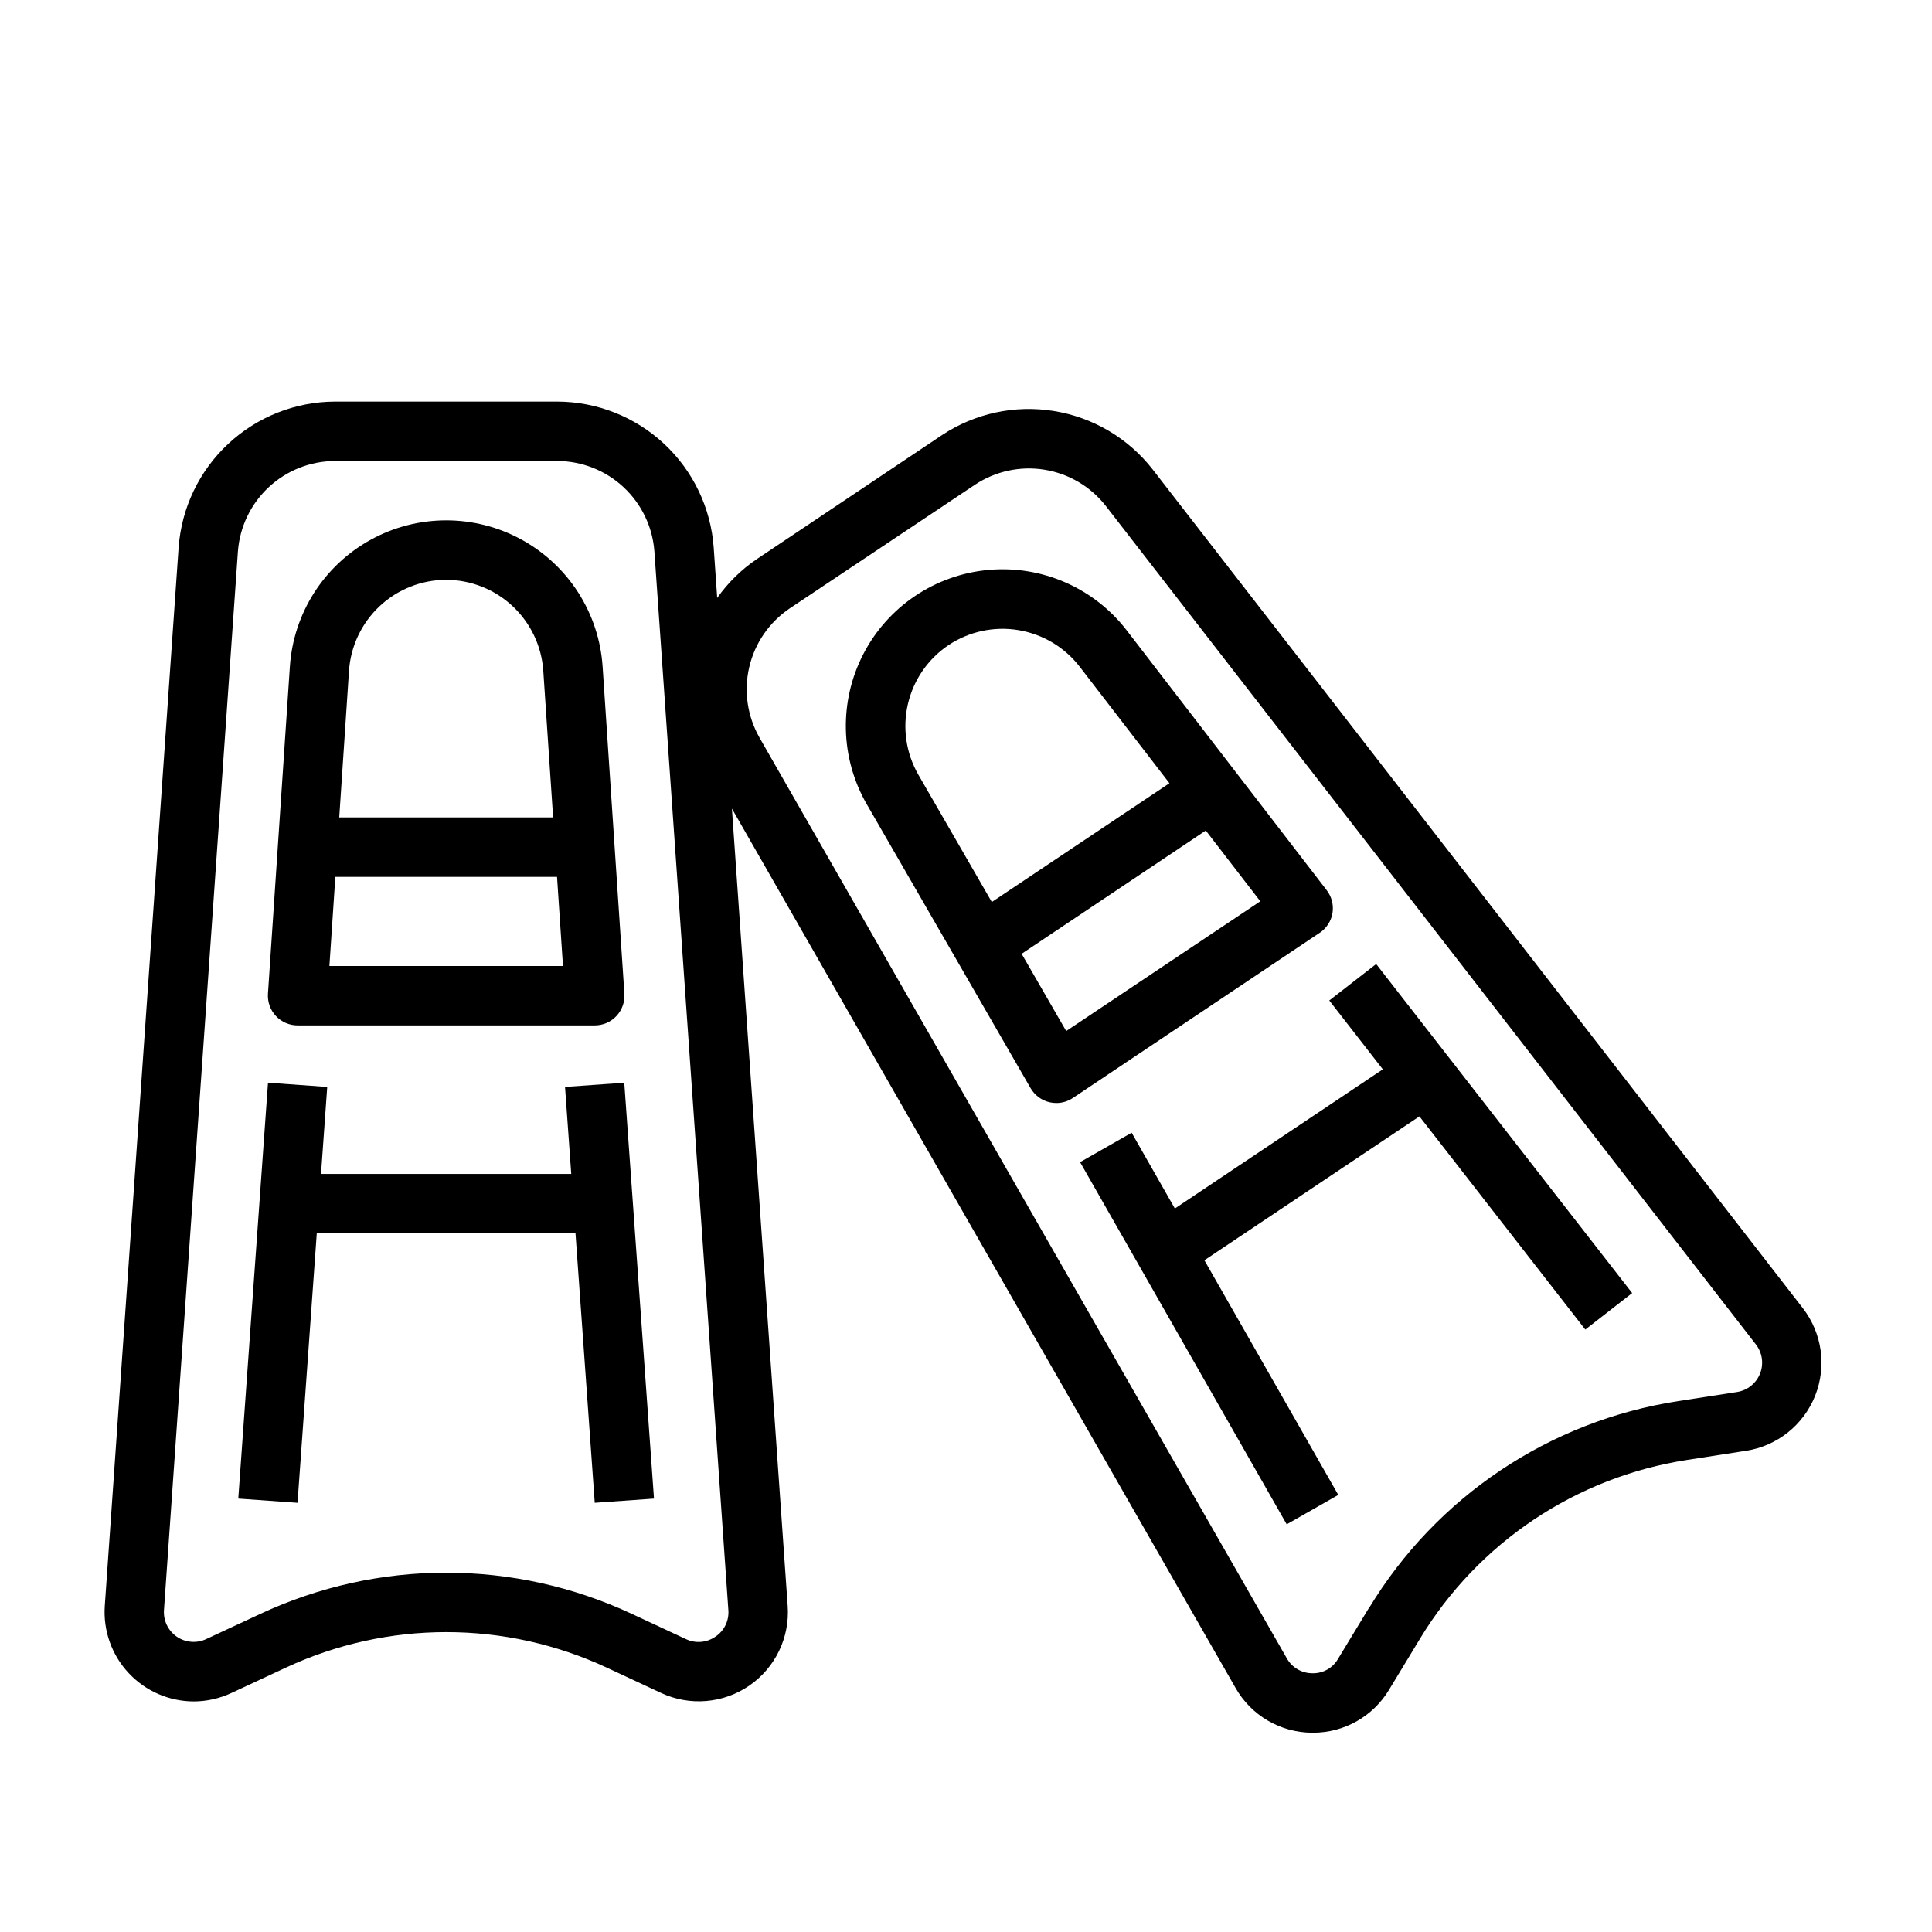
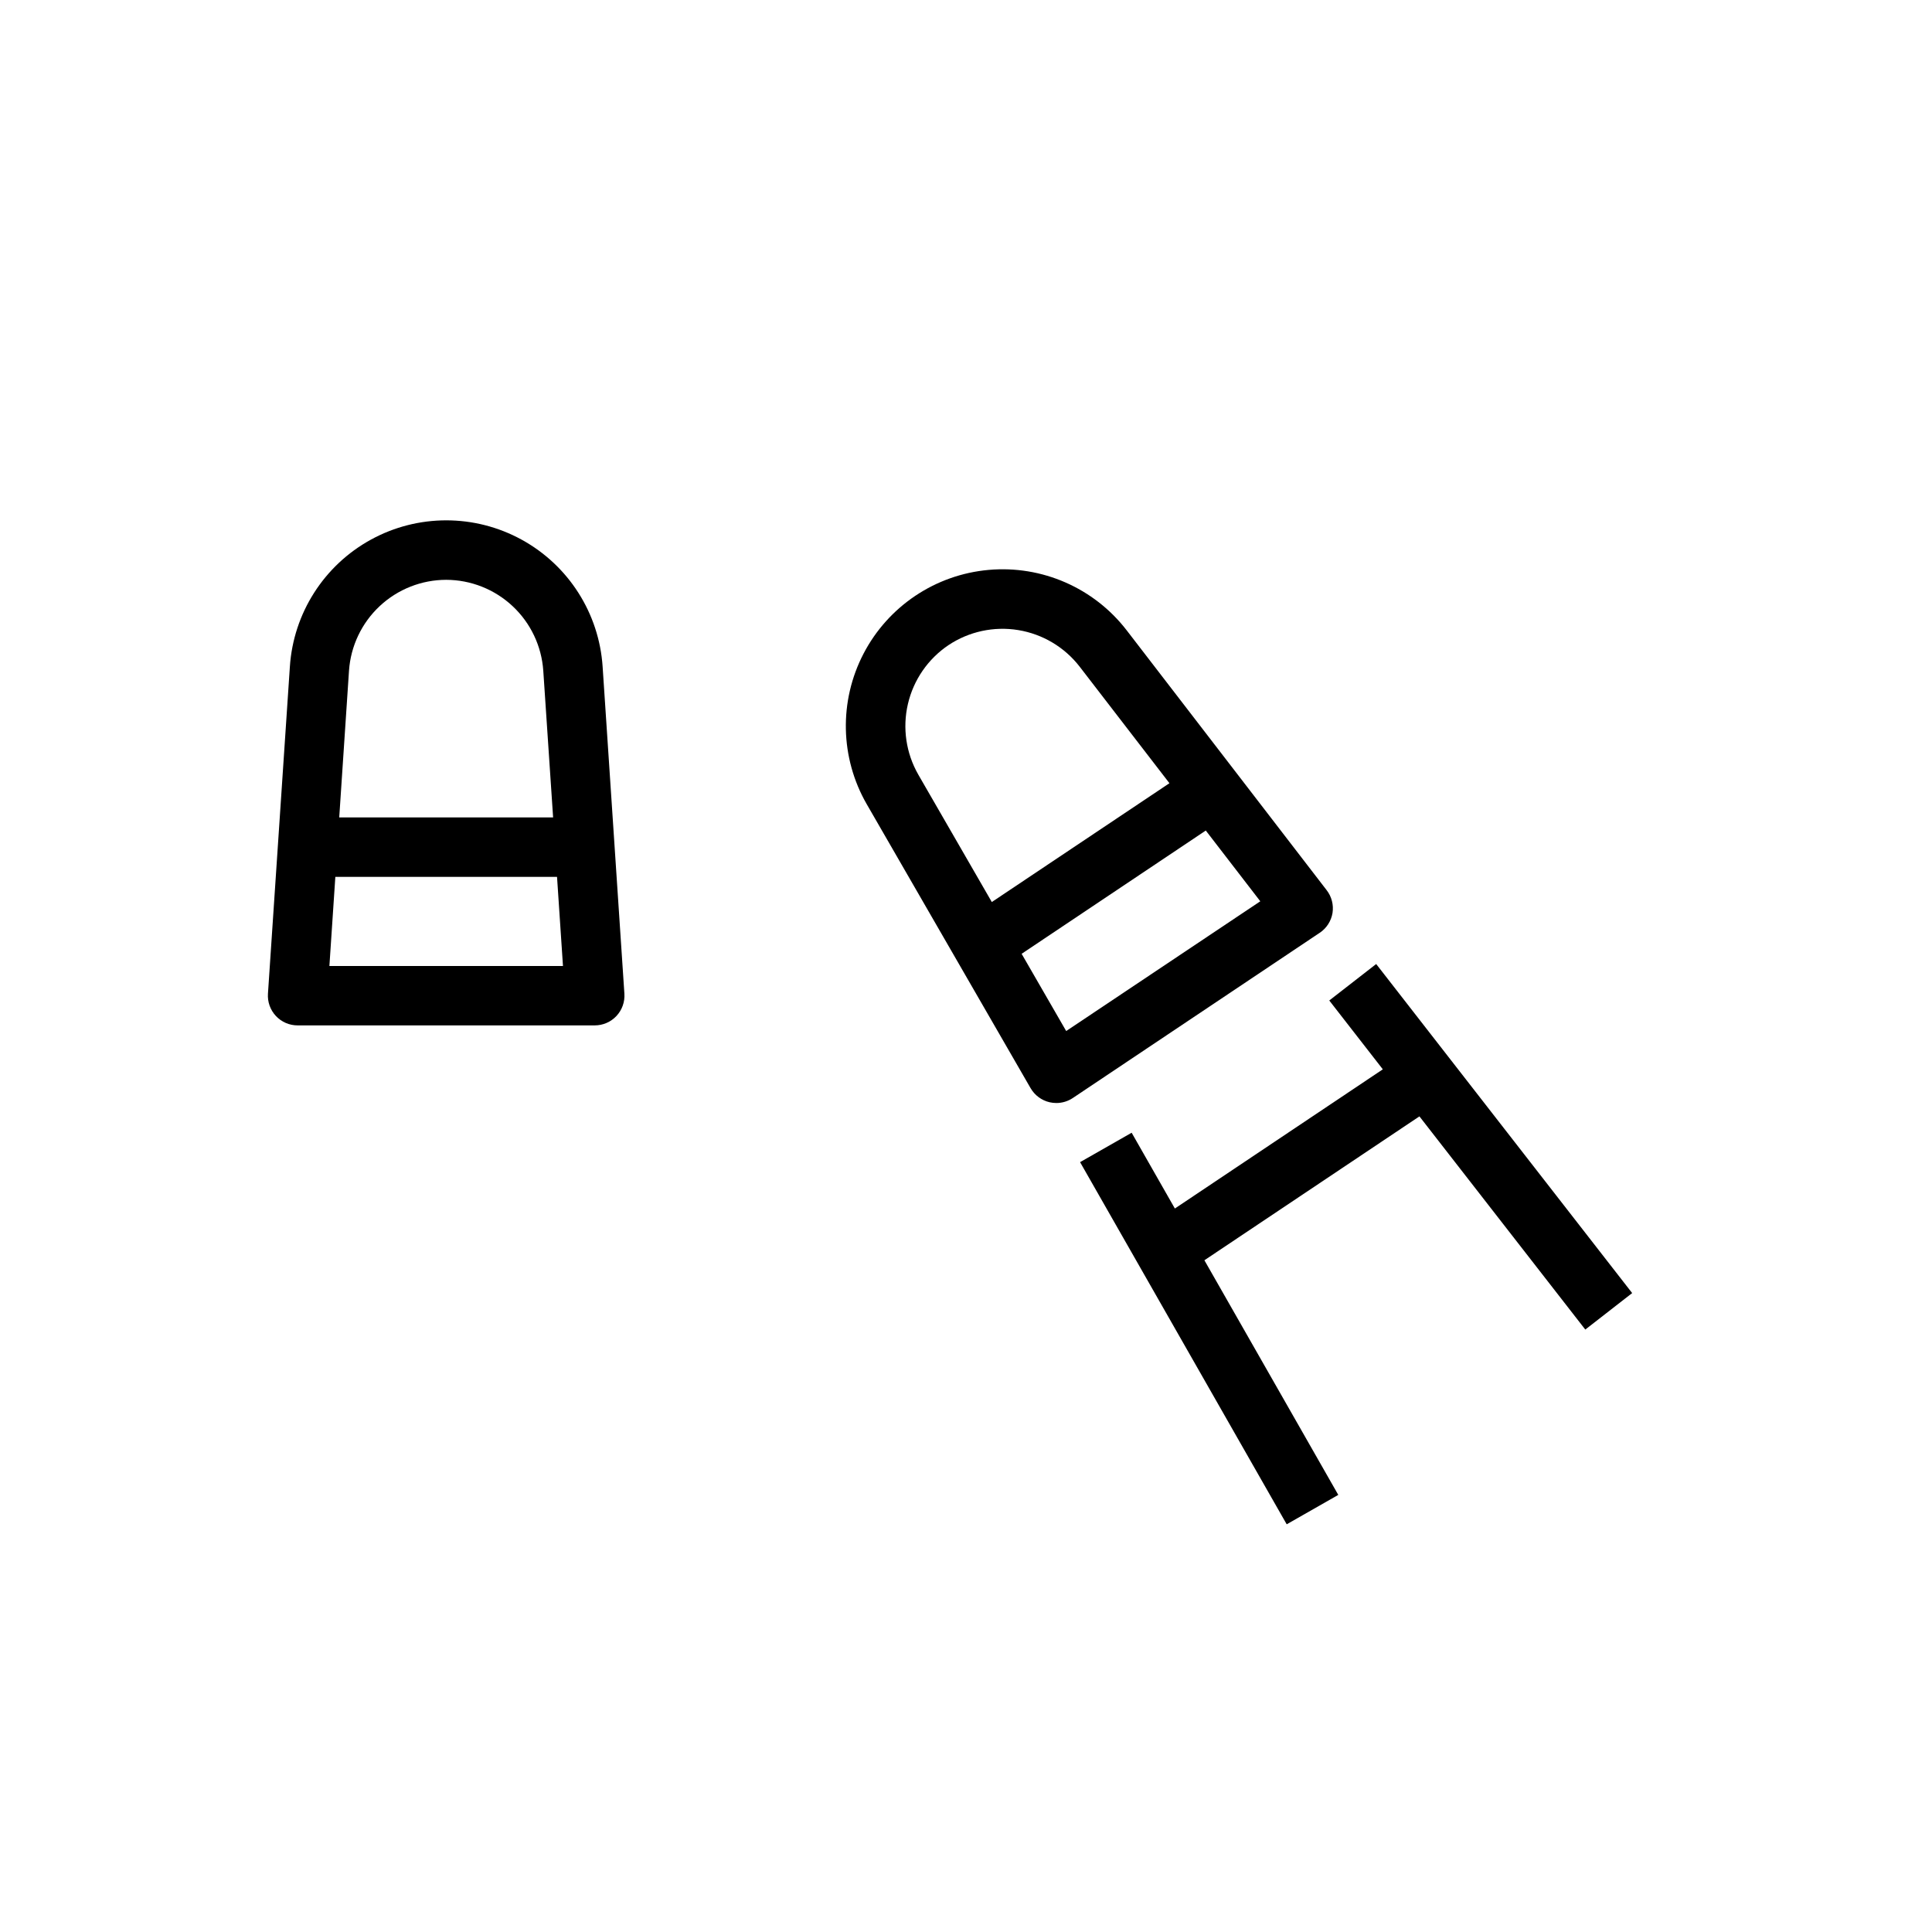
<svg xmlns="http://www.w3.org/2000/svg" fill="#000000" width="800px" height="800px" version="1.1" viewBox="144 144 512 512">
  <g>
    <path d="m222.88 415.74h78.719c2.18 0.004 4.266-0.895 5.758-2.484 1.492-1.594 2.258-3.731 2.113-5.906l-5.769-86.664c-0.934-14.156-9.031-26.855-21.473-33.676-12.438-6.82-27.5-6.82-39.938 0-12.441 6.82-20.539 19.52-21.473 33.676l-5.809 86.664c-0.145 2.176 0.621 4.312 2.113 5.906 1.492 1.59 3.574 2.488 5.758 2.484zm8.414-15.742 1.574-23.617h58.75l1.574 23.617zm30.945-102.34c6.539 0.016 12.828 2.508 17.602 6.973 4.773 4.465 7.68 10.574 8.133 17.098l2.606 38.902h-56.68l2.59-38.902c0.449-6.523 3.359-12.637 8.137-17.105 4.777-4.465 11.07-6.957 17.613-6.965z" />
-     <path d="m293.74 432.05 1.645 23.055h-66.312l1.645-23.055-15.695-1.121-7.875 110.21 15.699 1.117 5.102-71.406h68.562l5.102 71.406 15.699-1.117-7.875-110.21z" />
-     <path d="m606.74 528.47c8.254-1.285 15.211-6.84 18.301-14.602 3.086-7.762 1.848-16.578-3.266-23.184l-172.3-222.27c-6.457-8.277-15.805-13.809-26.168-15.488-10.363-1.684-20.977 0.609-29.723 6.418l-48.996 32.805c-4.102 2.769-7.668 6.262-10.523 10.305l-0.93-13.383c-0.762-10.48-5.457-20.281-13.141-27.449-7.684-7.164-17.789-11.164-28.297-11.195h-58.922c-10.504 0.031-20.609 4.031-28.293 11.195-7.684 7.164-12.379 16.965-13.145 27.441l-19.57 280.54c-0.445 6.535 1.836 12.961 6.301 17.75 4.461 4.793 10.711 7.523 17.258 7.543 3.465-0.008 6.879-0.773 10.016-2.242l14.297-6.66h-0.004c27.027-12.625 58.254-12.625 85.281 0l14.289 6.66h-0.004c7.582 3.535 16.465 2.797 23.359-1.941 6.894-4.734 10.77-12.766 10.184-21.109l-14.781-211.32 133.46 233.01c2.027 3.582 4.961 6.566 8.508 8.652 3.551 2.086 7.582 3.203 11.699 3.234h0.301c8.262 0.031 15.93-4.289 20.184-11.375l8.172-13.484h-0.004c15.43-25.52 41.375-42.891 70.852-47.43zm-273.16 49.262v0.004c-2.289 1.605-5.269 1.852-7.793 0.645l-14.289-6.66c-31.234-14.594-67.328-14.594-98.562 0l-14.305 6.66c-2.527 1.176-5.488 0.93-7.785-0.648s-3.586-4.254-3.394-7.035l19.594-280.54c0.477-6.504 3.391-12.59 8.16-17.039 4.769-4.445 11.043-6.93 17.566-6.945h58.922c6.523 0.016 12.797 2.5 17.566 6.945 4.769 4.449 7.684 10.535 8.16 17.039l19.602 280.54c0.215 2.793-1.094 5.484-3.426 7.039zm173.18-7.582-8.172 13.484v0.004c-1.402 2.422-4.023 3.879-6.824 3.793-2.789 0-5.359-1.504-6.731-3.934l-139.77-244.03 0.004-0.004c-3.227-5.668-4.195-12.344-2.703-18.695 1.488-6.352 5.32-11.902 10.73-15.547l49.059-32.746c5.43-3.613 12.023-5.039 18.461-3.996 6.438 1.043 12.246 4.481 16.254 9.625l172.27 222.2c1.703 2.203 2.117 5.141 1.086 7.727-1.027 2.59-3.348 4.438-6.102 4.867l-15.586 2.41c-34.082 5.25-64.082 25.336-81.926 54.844z" />
    <path d="m497.13 385.95c0.34-2.156-0.23-4.356-1.574-6.074l-52.973-68.836c-8.656-11.23-22.445-17.27-36.57-16.012-14.121 1.254-26.633 9.625-33.172 22.207-6.543 12.582-6.215 27.629 0.871 39.914l43.406 75.227v-0.004c1.086 1.887 2.91 3.238 5.027 3.734 0.59 0.133 1.188 0.199 1.789 0.203 1.562 0 3.086-0.461 4.383-1.332l65.418-43.777v0.004c1.809-1.207 3.035-3.109 3.394-5.254zm-101.79-70.973c5.441-3.625 12.055-5.055 18.508-4 6.453 1.059 12.266 4.519 16.27 9.691l23.797 30.891-47.074 31.488-19.484-33.77v-0.004c-3.25-5.664-4.231-12.355-2.75-18.715 1.48-6.363 5.316-11.93 10.734-15.582zm31.211 102.26-11.809-20.469 48.805-32.668 14.445 18.75z" />
    <path d="m496.27 409.14 14.191 18.242-55.109 36.887-11.453-20.082-13.668 7.793 54.758 95.977 13.668-7.793-35.48-62.18 56.984-38.133 43.957 56.496 12.422-9.668-67.84-87.203z" />
  </g>
</svg>